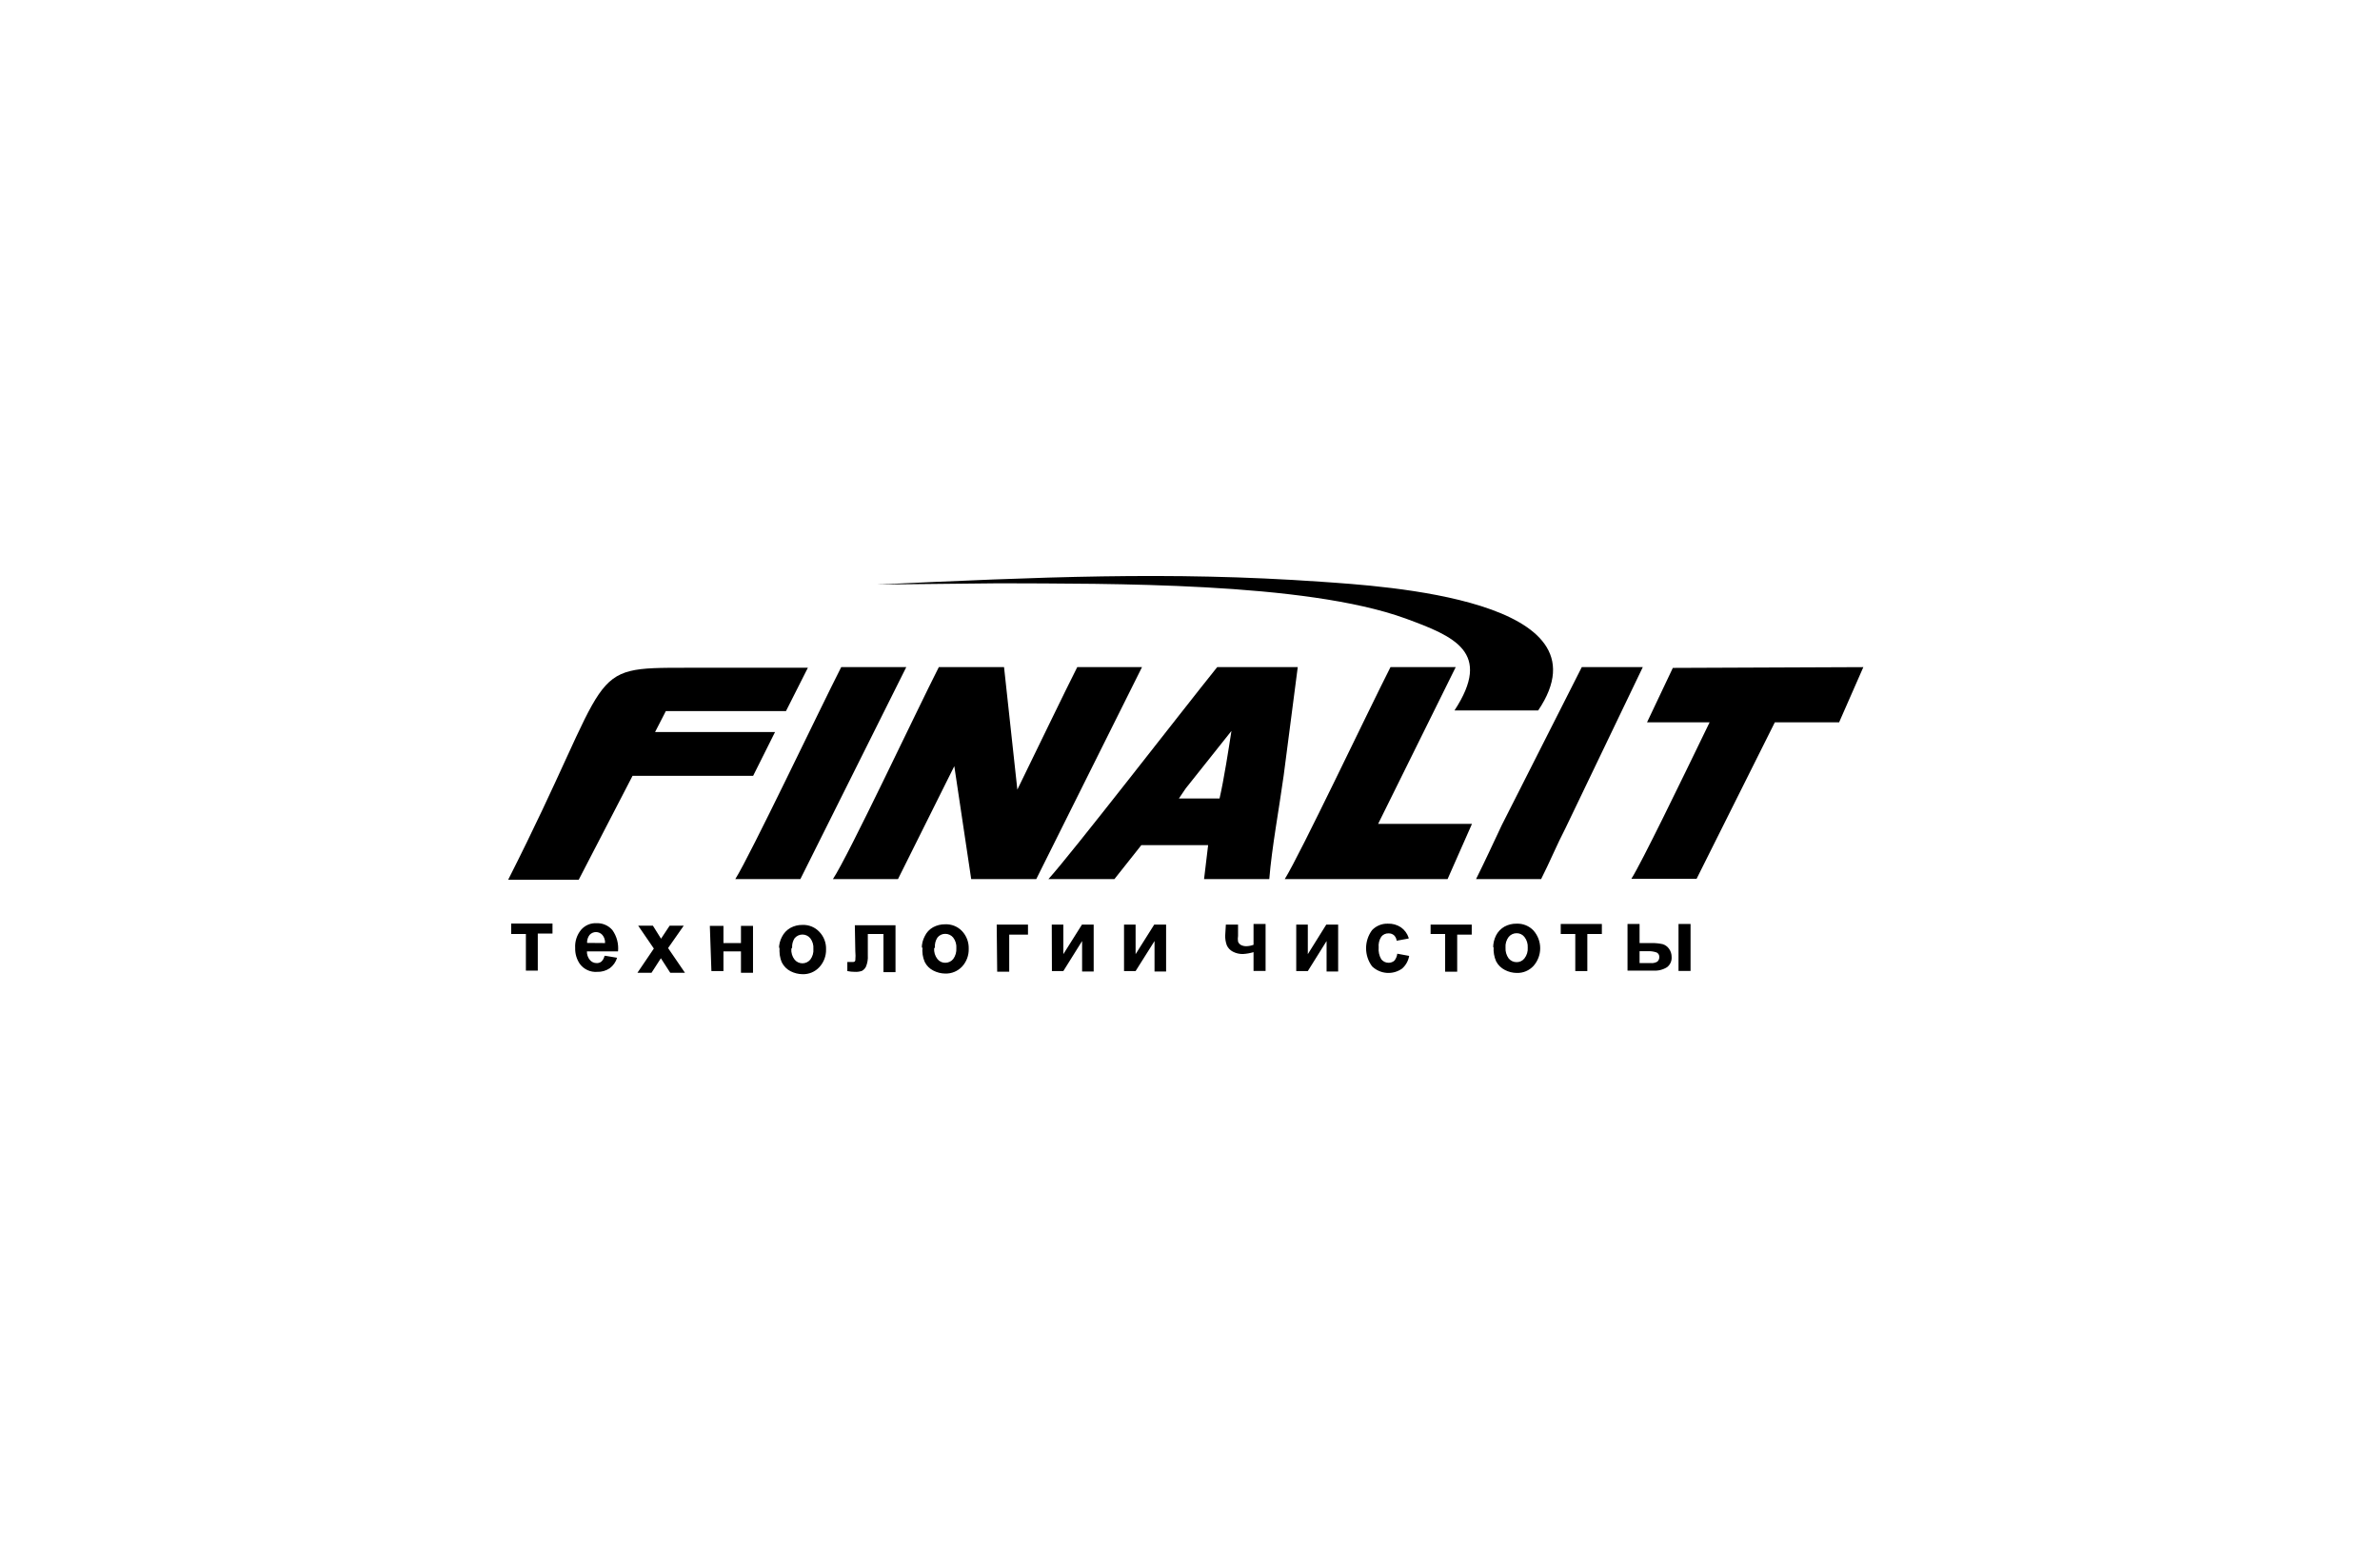
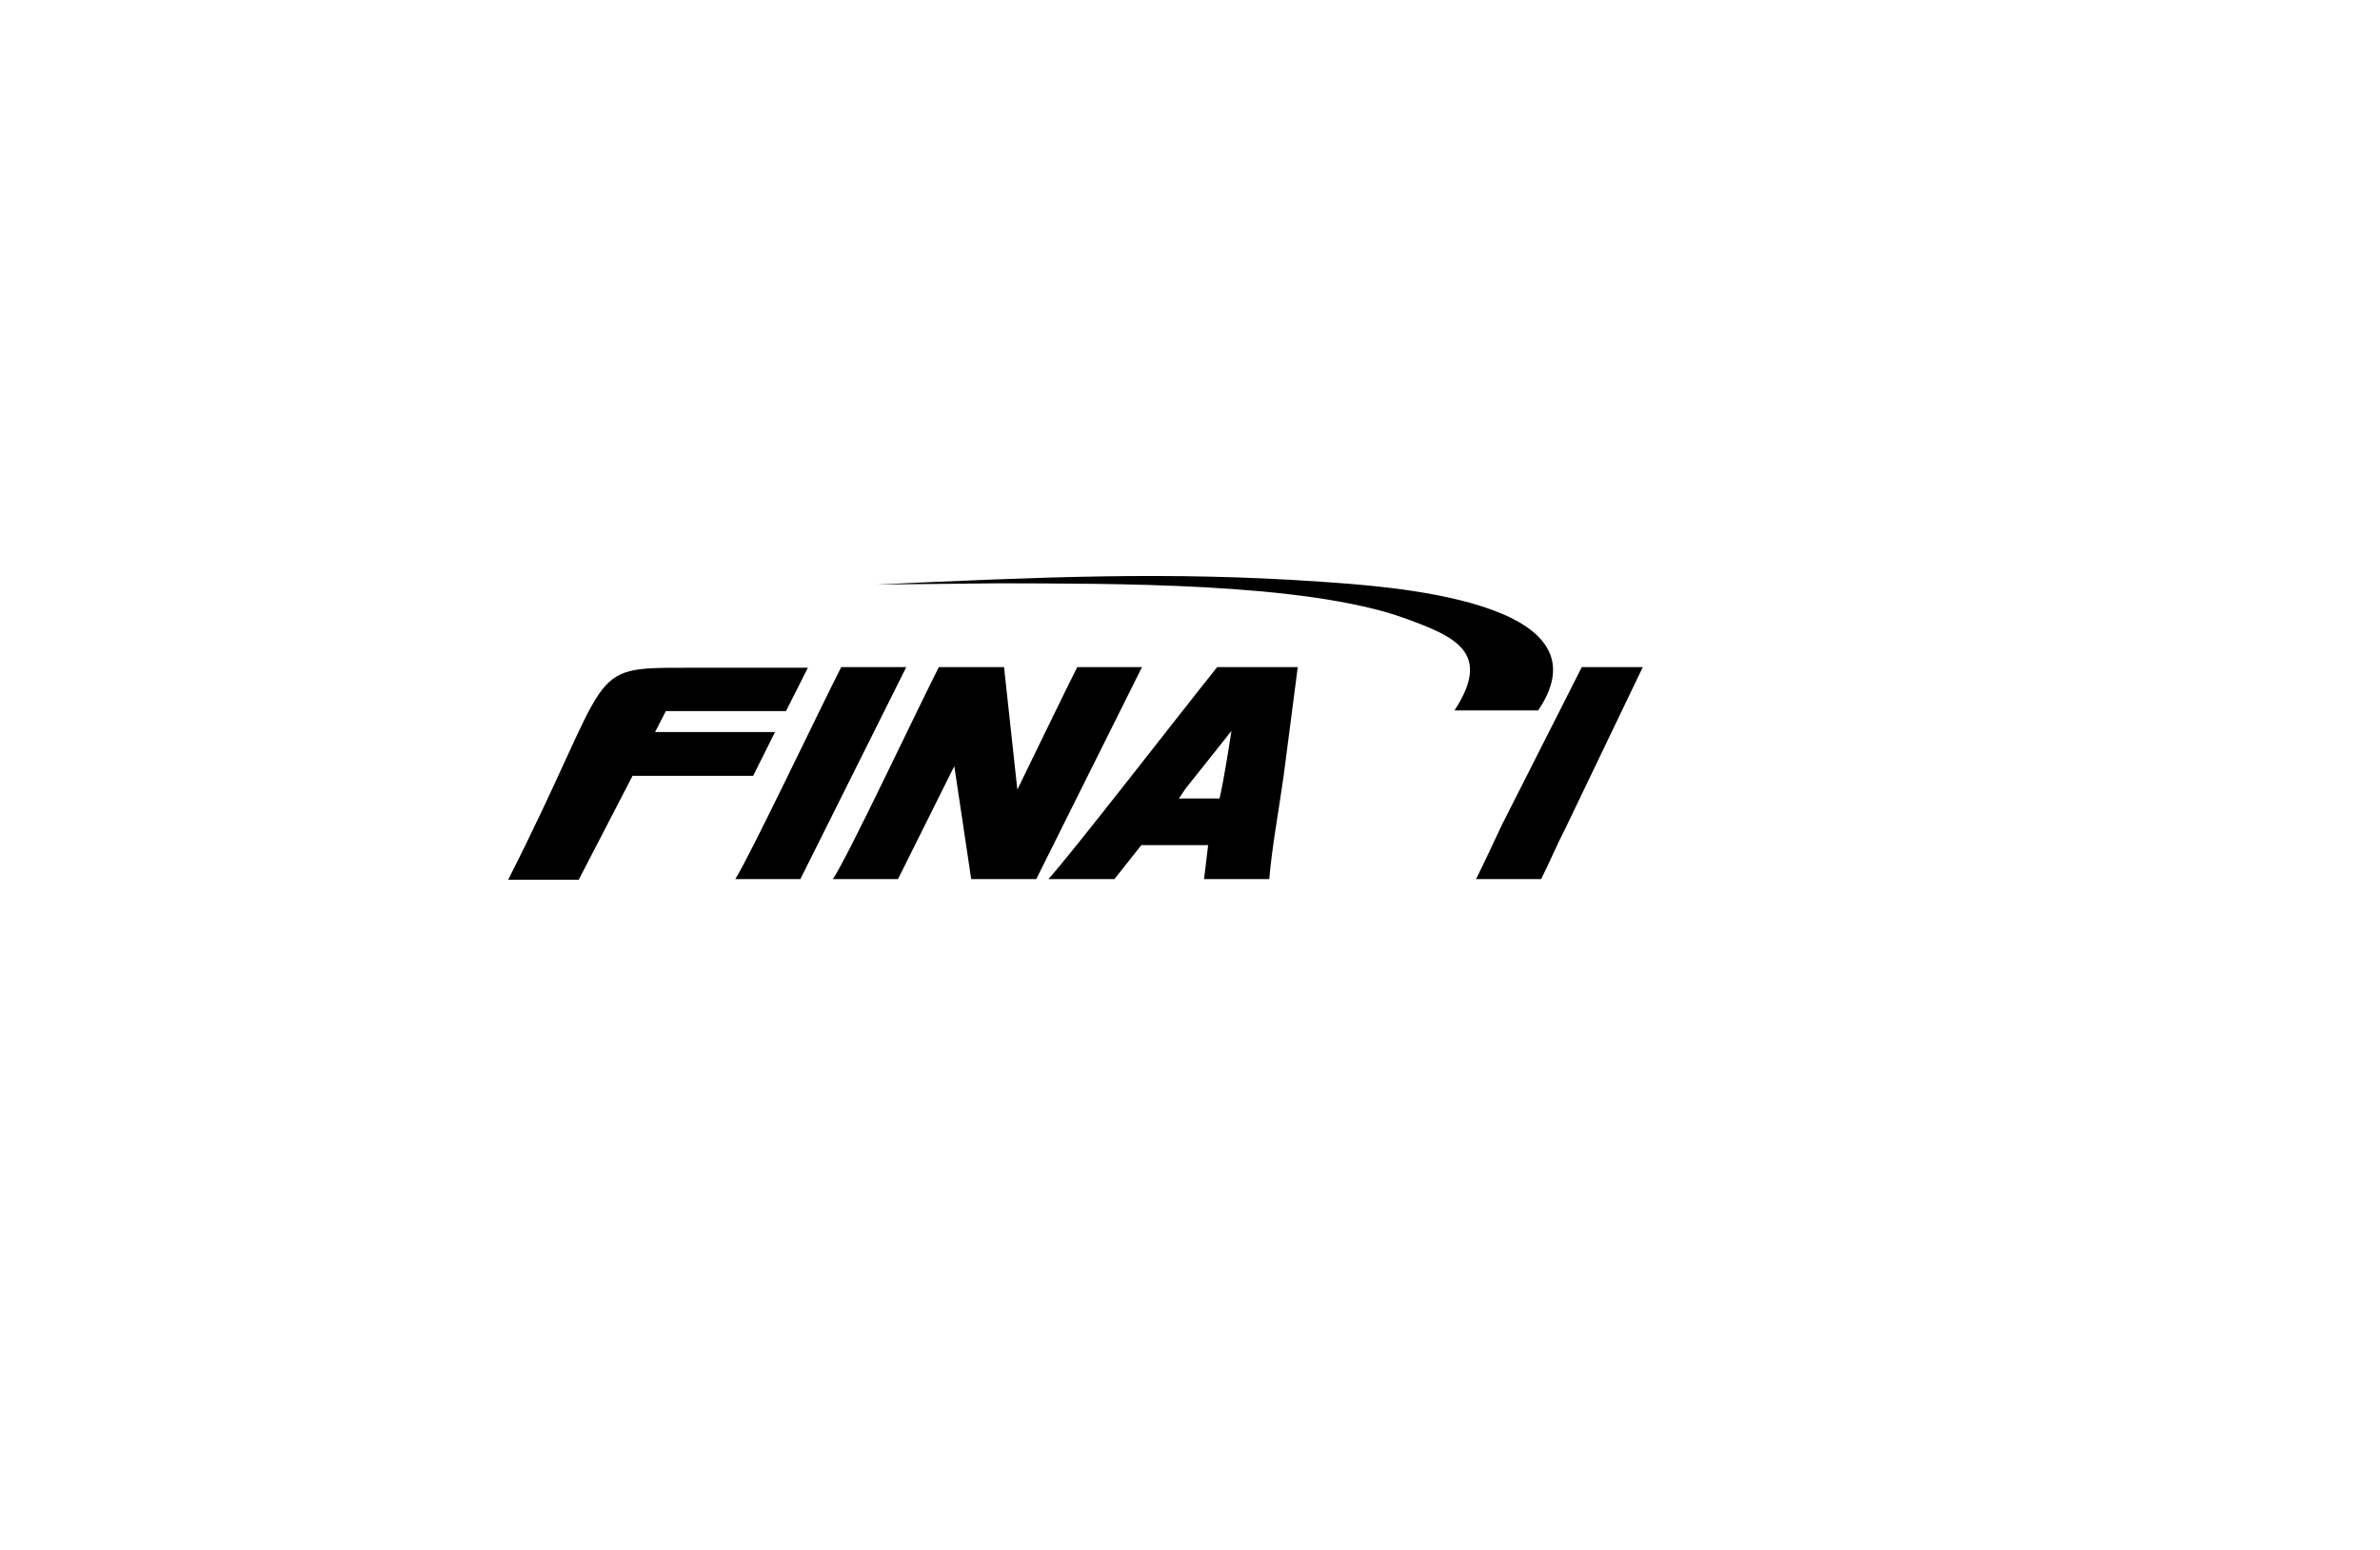
<svg xmlns="http://www.w3.org/2000/svg" width="281" height="183" viewBox="0 0 281 183" fill="none">
  <path fill-rule="evenodd" clip-rule="evenodd" d="M143.711 78.758C139.538 83.947 126.408 100.919 123.785 103.781H131.578L134.755 99.774H142.64L142.16 103.781H149.861C150.157 100.088 151.006 95.563 151.56 91.556L153.222 78.758H143.711ZM143.988 94.27H139.187L140 93.07L145.392 86.293C145.078 88.324 144.506 92.036 143.988 94.27Z" fill="black" />
-   <path fill-rule="evenodd" clip-rule="evenodd" d="M197.507 78.85L194.46 85.277H201.847C198.431 92.331 193.851 101.787 192.613 103.744H200.314L209.548 85.277H217.138L220 78.758L197.507 78.85Z" fill="black" />
-   <path fill-rule="evenodd" clip-rule="evenodd" d="M171.872 78.758H164.171C161.531 83.947 153.479 100.919 151.688 103.781H170.912L173.793 97.262H162.713L171.872 78.758Z" fill="black" />
  <path fill-rule="evenodd" clip-rule="evenodd" d="M99.319 78.758C96.678 83.947 88.608 100.919 86.816 103.781H94.499L107.001 78.758H99.319Z" fill="black" />
  <path fill-rule="evenodd" clip-rule="evenodd" d="M127.188 78.758C125.784 81.528 122.83 87.659 120.115 93.218L118.545 78.758H110.844C108.203 83.947 100.189 100.993 98.342 103.781H106.024L112.672 90.448L114.667 103.781H122.349L134.833 78.758H127.188Z" fill="black" />
  <path fill-rule="evenodd" clip-rule="evenodd" d="M186.757 78.758L177.302 97.428C176.231 99.7 175.326 101.676 174.273 103.781H181.956C182.953 101.824 183.803 99.755 184.837 97.761L193.96 78.758H186.757Z" fill="black" />
  <path fill-rule="evenodd" clip-rule="evenodd" d="M91.505 86.423H77.341L78.615 83.948H78.781H92.798L95.383 78.833H81.071C68.809 78.833 72.687 78.833 60 103.856H68.329L74.682 91.594H88.92L91.505 86.423Z" fill="black" />
  <path fill-rule="evenodd" clip-rule="evenodd" d="M103.545 69.008C122.585 68.141 137.95 67.42 155.937 68.676C163.324 69.193 190.471 70.763 181.607 83.875H171.726C176.233 76.986 171.726 75.14 165.946 73.016C154.053 68.695 130.858 68.916 117.931 68.861L103.545 69.008Z" fill="black" />
-   <path d="M198.177 109.082H199.599V114.622H198.177V109.082ZM193.579 113.699H194.909C195.172 113.721 195.436 113.663 195.666 113.533C195.745 113.469 195.809 113.387 195.85 113.294C195.892 113.201 195.911 113.099 195.906 112.997C195.917 112.884 195.893 112.77 195.837 112.671C195.78 112.571 195.695 112.492 195.592 112.443C195.242 112.324 194.872 112.273 194.502 112.295H193.579V113.699ZM192.157 109.082H193.579V111.335H195.02C195.454 111.327 195.888 111.371 196.312 111.464C196.611 111.556 196.871 111.744 197.051 112C197.259 112.284 197.369 112.627 197.365 112.979C197.38 113.207 197.34 113.436 197.246 113.646C197.153 113.855 197.01 114.038 196.829 114.179C196.345 114.485 195.775 114.627 195.204 114.585H192.157V109.082ZM184.272 109.082H189.128V110.264H187.411V114.641H185.989V110.264H184.272V109.082ZM177.753 111.871C177.725 112.325 177.856 112.775 178.122 113.145C178.236 113.285 178.379 113.397 178.542 113.474C178.705 113.551 178.884 113.59 179.064 113.588C179.242 113.591 179.418 113.553 179.578 113.476C179.738 113.399 179.878 113.285 179.987 113.145C180.27 112.783 180.409 112.329 180.375 111.871C180.404 111.419 180.266 110.972 179.987 110.615C179.878 110.474 179.738 110.361 179.578 110.284C179.418 110.207 179.242 110.169 179.064 110.172C178.884 110.17 178.705 110.209 178.542 110.286C178.379 110.363 178.236 110.475 178.122 110.615C177.85 110.974 177.718 111.421 177.753 111.871ZM176.294 111.871C176.294 111.378 176.408 110.891 176.626 110.449C176.847 110.007 177.194 109.64 177.623 109.396C178.064 109.155 178.561 109.034 179.064 109.045C179.435 109.029 179.805 109.094 180.15 109.234C180.494 109.374 180.804 109.587 181.058 109.858C181.566 110.434 181.846 111.176 181.846 111.945C181.846 112.713 181.566 113.455 181.058 114.031C180.807 114.303 180.501 114.518 180.16 114.661C179.82 114.805 179.452 114.873 179.082 114.862C178.593 114.858 178.112 114.737 177.679 114.512C177.237 114.289 176.875 113.934 176.645 113.496C176.409 112.962 176.308 112.379 176.349 111.797L176.294 111.871ZM168.907 109.156H173.764V110.338H172.046V114.715H170.624V110.264H168.907V109.156ZM166.303 110.8L164.899 111.058C164.875 110.812 164.764 110.583 164.585 110.412C164.405 110.26 164.175 110.181 163.939 110.19C163.777 110.184 163.616 110.215 163.468 110.283C163.32 110.35 163.191 110.451 163.089 110.578C162.841 110.954 162.73 111.404 162.776 111.852C162.727 112.342 162.837 112.834 163.089 113.256C163.194 113.385 163.326 113.489 163.476 113.559C163.627 113.63 163.791 113.665 163.957 113.662C164.2 113.661 164.435 113.576 164.622 113.422C164.817 113.185 164.939 112.896 164.973 112.591L166.377 112.85C166.277 113.428 165.984 113.956 165.546 114.345C165.017 114.722 164.373 114.902 163.726 114.854C163.079 114.807 162.469 114.536 162 114.087C161.538 113.468 161.289 112.717 161.289 111.945C161.289 111.173 161.538 110.421 162 109.802C162.238 109.554 162.525 109.358 162.843 109.228C163.161 109.097 163.503 109.035 163.847 109.045C164.395 109.021 164.938 109.169 165.398 109.47C165.835 109.776 166.159 110.217 166.321 110.726L166.303 110.8ZM153.043 109.156H154.41V112.646L156.589 109.156H157.992V114.696H156.626V111.095L154.41 114.641H153.043V109.156ZM144.733 109.156H146.173V110.486C146.136 110.712 146.136 110.943 146.173 111.169C146.24 111.331 146.356 111.467 146.506 111.557C146.705 111.66 146.928 111.711 147.152 111.705C147.443 111.698 147.73 111.642 148.002 111.538V109.082H149.424V114.622H148.002V112.406C147.593 112.529 147.172 112.604 146.746 112.628C146.335 112.635 145.929 112.54 145.564 112.351C145.244 112.188 144.99 111.921 144.844 111.594C144.703 111.21 144.64 110.802 144.659 110.393L144.733 109.156ZM132.711 109.156H134.077V112.646L136.275 109.156H137.678V114.696H136.312V111.095L134.077 114.641H132.711V109.156ZM124.179 109.156H125.545V112.646L127.743 109.156H129.128V114.696H127.761V111.095L125.545 114.641H124.197L124.179 109.156ZM117.678 109.156H121.372V110.338H119.156V114.715H117.734L117.678 109.156ZM110.291 111.945C110.258 112.403 110.396 112.857 110.679 113.219C110.788 113.359 110.928 113.473 111.088 113.549C111.249 113.626 111.425 113.665 111.602 113.662C111.783 113.664 111.961 113.625 112.124 113.548C112.287 113.471 112.431 113.359 112.544 113.219C112.811 112.849 112.941 112.399 112.914 111.945C112.948 111.495 112.817 111.048 112.544 110.689C112.431 110.549 112.287 110.437 112.124 110.36C111.961 110.283 111.783 110.244 111.602 110.246C111.425 110.243 111.249 110.281 111.088 110.358C110.928 110.435 110.788 110.548 110.679 110.689C110.45 111.038 110.346 111.455 110.384 111.871L110.291 111.945ZM108.832 111.945C108.83 111.449 108.95 110.96 109.183 110.523C109.391 110.078 109.734 109.71 110.162 109.47C110.604 109.231 111.1 109.11 111.602 109.119C111.974 109.103 112.344 109.168 112.688 109.308C113.032 109.448 113.342 109.661 113.597 109.932C114.118 110.492 114.397 111.235 114.373 112C114.399 112.776 114.12 113.532 113.597 114.105C113.342 114.377 113.032 114.591 112.689 114.734C112.345 114.877 111.975 114.946 111.602 114.936C111.114 114.93 110.633 114.809 110.199 114.585C109.759 114.367 109.402 114.01 109.183 113.57C108.938 113.013 108.849 112.4 108.925 111.797L108.832 111.945ZM100.928 109.23H105.73V114.77H104.308V110.264H102.461V112.776C102.494 113.236 102.418 113.698 102.239 114.124C102.135 114.336 101.967 114.51 101.759 114.622C101.492 114.711 101.21 114.749 100.928 114.733C100.63 114.732 100.334 114.701 100.042 114.641V113.57H100.614C100.817 113.57 100.928 113.57 100.984 113.385C101.018 113.016 101.018 112.646 100.984 112.277L100.928 109.23ZM93.43 112.018C93.397 112.477 93.535 112.931 93.818 113.293C93.931 113.428 94.072 113.537 94.232 113.612C94.391 113.687 94.565 113.726 94.742 113.726C94.918 113.726 95.092 113.687 95.252 113.612C95.411 113.537 95.552 113.428 95.665 113.293C95.942 112.928 96.073 112.474 96.034 112.018C96.069 111.569 95.937 111.122 95.665 110.763C95.552 110.627 95.411 110.518 95.252 110.443C95.092 110.368 94.918 110.329 94.742 110.329C94.565 110.329 94.391 110.368 94.232 110.443C94.072 110.518 93.931 110.627 93.818 110.763C93.605 111.091 93.501 111.479 93.523 111.871L93.43 112.018ZM91.972 112.018C91.969 111.523 92.09 111.034 92.323 110.596C92.543 110.155 92.89 109.788 93.32 109.544C93.755 109.305 94.245 109.184 94.742 109.193C95.113 109.177 95.483 109.241 95.828 109.382C96.172 109.522 96.482 109.735 96.736 110.006C97 110.28 97.207 110.604 97.343 110.959C97.479 111.314 97.543 111.694 97.53 112.074C97.552 112.853 97.266 113.609 96.736 114.179C96.485 114.451 96.179 114.666 95.838 114.809C95.498 114.952 95.13 115.021 94.76 115.01C94.266 115.004 93.779 114.884 93.338 114.659C92.902 114.435 92.546 114.08 92.323 113.644C92.064 113.065 91.974 112.425 92.064 111.797L91.972 112.018ZM83.809 109.304H85.416V111.335H87.484V109.304H88.906V114.844H87.484V112.314H85.416V114.641H83.994L83.809 109.304ZM75.259 114.844L77.198 111.982L75.351 109.285H77.087L78.047 110.818L79.063 109.285H80.725L78.878 111.926L80.873 114.844H79.137L78.029 113.127L76.921 114.844H75.259ZM71.436 111.335C71.458 110.987 71.345 110.643 71.122 110.375C71.027 110.268 70.91 110.183 70.779 110.125C70.649 110.066 70.508 110.036 70.365 110.036C70.222 110.036 70.081 110.066 69.95 110.125C69.82 110.183 69.703 110.268 69.608 110.375C69.404 110.646 69.3 110.978 69.312 111.317L71.436 111.335ZM71.436 112.831L72.858 113.071C72.709 113.566 72.405 114 71.99 114.308C71.555 114.602 71.037 114.751 70.513 114.733C70.114 114.764 69.715 114.692 69.353 114.524C68.99 114.356 68.677 114.097 68.444 113.773C68.078 113.228 67.891 112.582 67.909 111.926C67.859 111.143 68.11 110.37 68.61 109.765C68.838 109.503 69.123 109.296 69.443 109.161C69.763 109.027 70.11 108.968 70.457 108.99C70.806 108.978 71.153 109.045 71.473 109.186C71.793 109.326 72.077 109.537 72.304 109.802C72.822 110.531 73.059 111.424 72.969 112.314H69.294C69.284 112.684 69.409 113.045 69.645 113.33C69.744 113.448 69.868 113.543 70.009 113.607C70.15 113.67 70.303 113.702 70.457 113.699C70.658 113.708 70.856 113.642 71.011 113.514C71.189 113.345 71.311 113.126 71.362 112.886L71.436 112.831ZM60.355 109.027H65.231V110.209H63.495V114.585H62.091V110.264H60.355V109.027Z" fill="black" />
</svg>